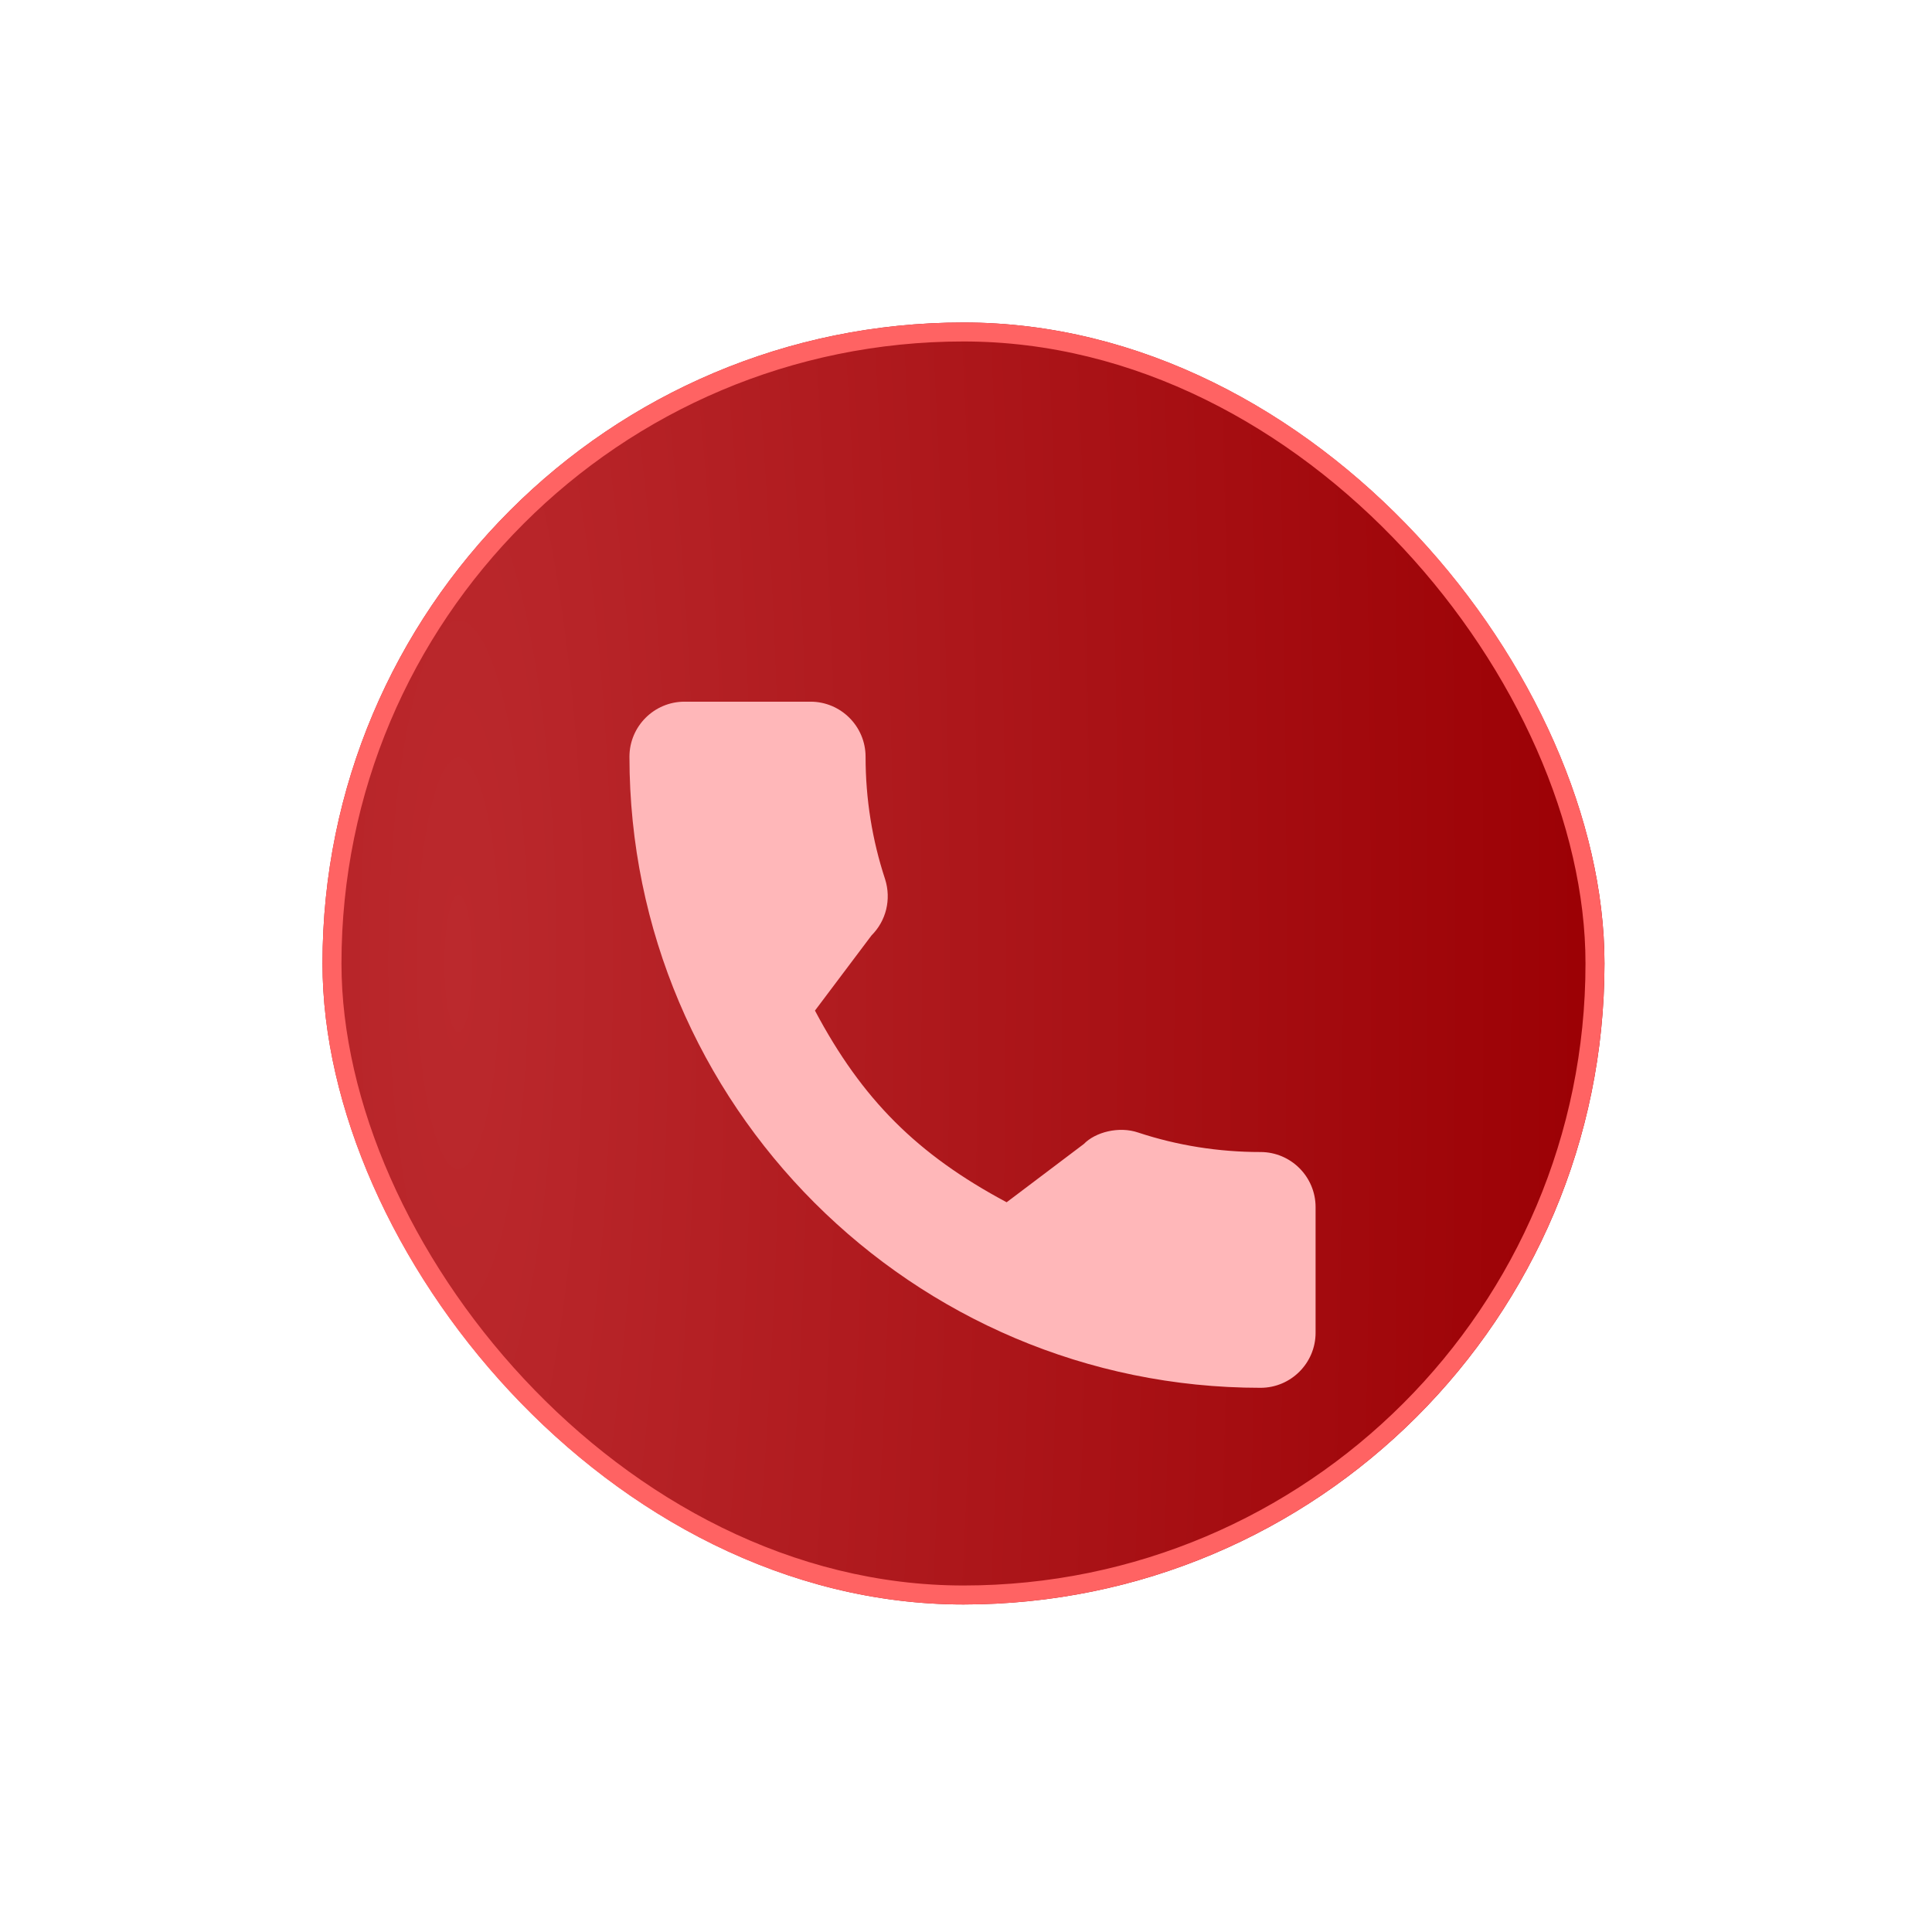
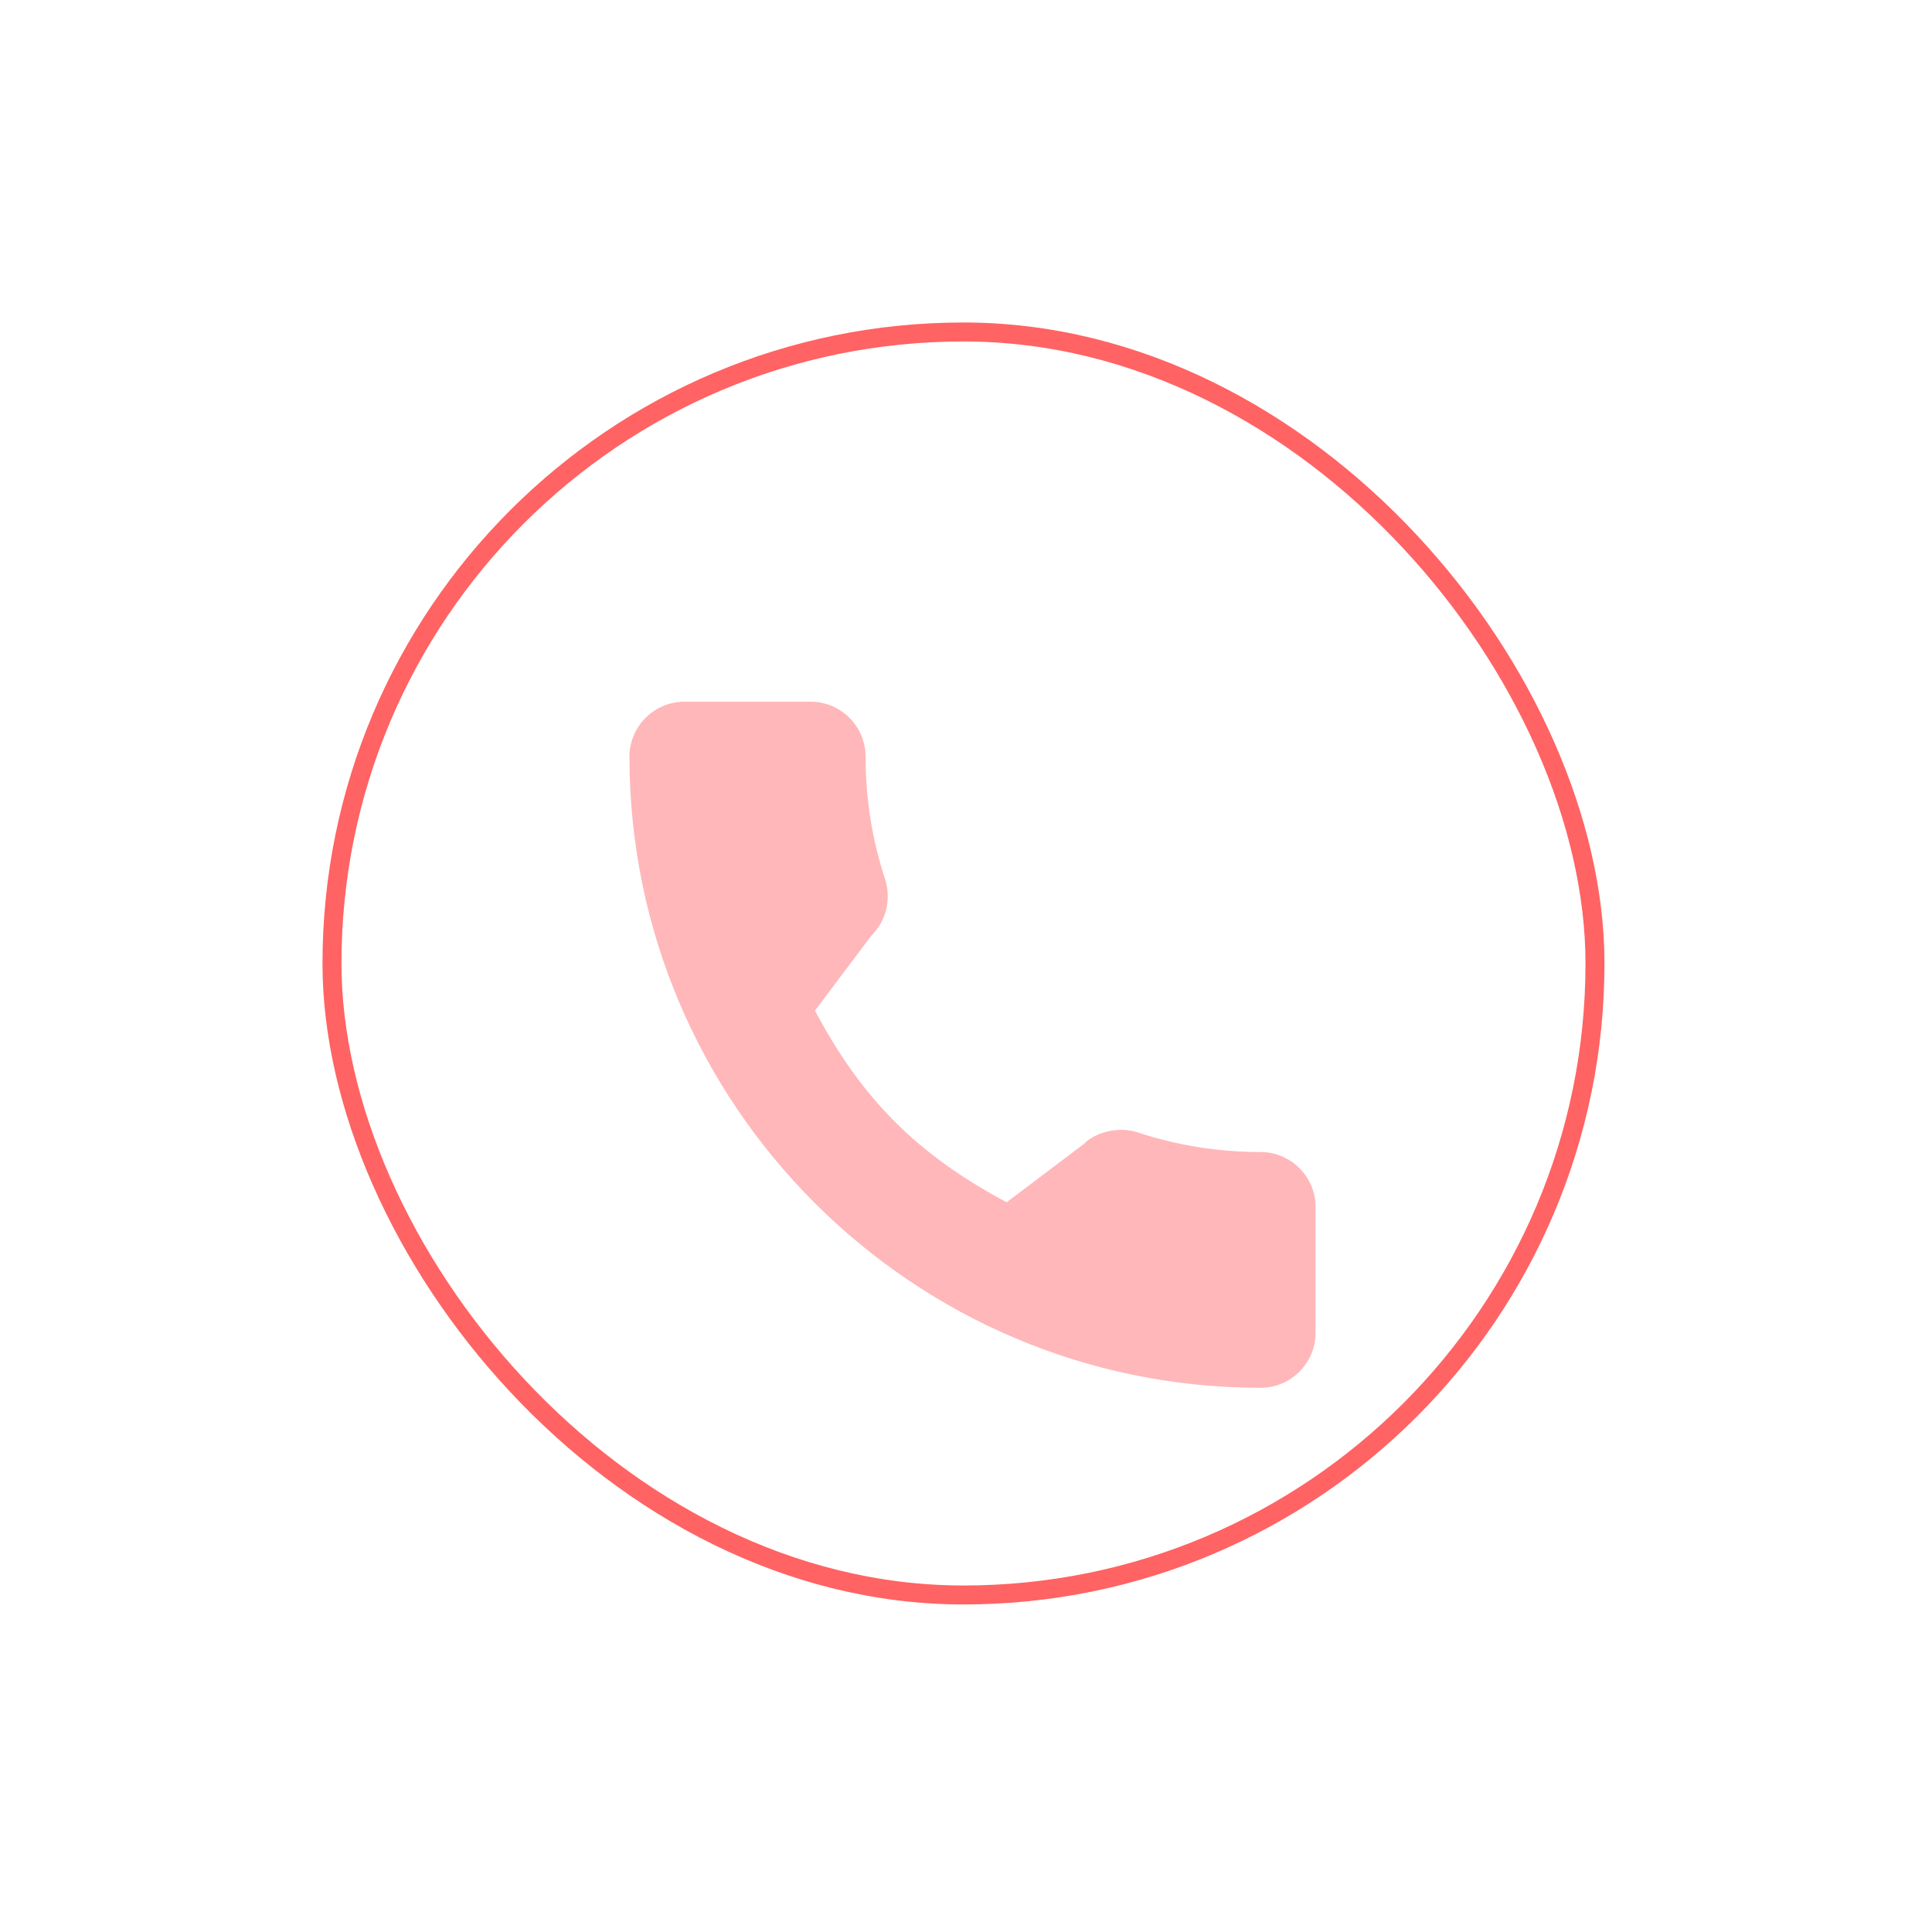
<svg xmlns="http://www.w3.org/2000/svg" width="107" height="107" viewBox="0 0 107 107" fill="none">
  <g filter="url(#filter0_di_1548_1077)">
-     <rect x="17.861" y="17.861" width="71" height="71" rx="35.5" fill="url(#paint0_radial_1548_1077)" />
    <rect x="18.386" y="18.386" width="69.949" height="69.949" rx="34.975" stroke="#FF6363" stroke-width="1.051" />
  </g>
  <g filter="url(#filter1_d_1548_1077)">
    <path d="M69.811 59.803C67.485 59.803 65.201 59.44 63.036 58.724C61.975 58.362 60.671 58.694 60.024 59.359L55.751 62.585C50.796 59.94 47.744 56.888 45.135 51.97L48.265 47.809C49.079 46.997 49.37 45.81 49.021 44.697C48.303 42.521 47.938 40.238 47.938 37.91C47.938 36.229 46.57 34.861 44.888 34.861H37.91C36.229 34.861 34.861 36.229 34.861 37.91C34.861 57.182 50.539 72.861 69.811 72.861C71.493 72.861 72.861 71.493 72.861 69.812V62.853C72.861 61.171 71.493 59.803 69.811 59.803Z" fill="#FFB7B9" />
  </g>
  <defs>
    <filter id="filter0_di_1548_1077" x="-4.00543e-05" y="8.2016e-05" width="106.722" height="106.722" filterUnits="userSpaceOnUse" color-interpolation-filters="sRGB">
      <feFlood flood-opacity="0" result="BackgroundImageFix" />
      <feColorMatrix in="SourceAlpha" type="matrix" values="0 0 0 0 0 0 0 0 0 0 0 0 0 0 0 0 0 0 127 0" result="hardAlpha" />
      <feOffset />
      <feGaussianBlur stdDeviation="8.93" />
      <feComposite in2="hardAlpha" operator="out" />
      <feColorMatrix type="matrix" values="0 0 0 0 0.817 0 0 0 0 0.153 0 0 0 0 0.171 0 0 0 0.51 0" />
      <feBlend mode="normal" in2="BackgroundImageFix" result="effect1_dropShadow_1548_1077" />
      <feBlend mode="normal" in="SourceGraphic" in2="effect1_dropShadow_1548_1077" result="shape" />
      <feColorMatrix in="SourceAlpha" type="matrix" values="0 0 0 0 0 0 0 0 0 0 0 0 0 0 0 0 0 0 127 0" result="hardAlpha" />
      <feOffset />
      <feGaussianBlur stdDeviation="7.985" />
      <feComposite in2="hardAlpha" operator="arithmetic" k2="-1" k3="1" />
      <feColorMatrix type="matrix" values="0 0 0 0 1 0 0 0 0 0.433 0 0 0 0 0.449 0 0 0 0.51 0" />
      <feBlend mode="normal" in2="shape" result="effect2_innerShadow_1548_1077" />
    </filter>
    <filter id="filter1_d_1548_1077" x="24.461" y="28.461" width="58.8" height="58.8" filterUnits="userSpaceOnUse" color-interpolation-filters="sRGB">
      <feFlood flood-opacity="0" result="BackgroundImageFix" />
      <feColorMatrix in="SourceAlpha" type="matrix" values="0 0 0 0 0 0 0 0 0 0 0 0 0 0 0 0 0 0 127 0" result="hardAlpha" />
      <feOffset dy="4" />
      <feGaussianBlur stdDeviation="5.2" />
      <feComposite in2="hardAlpha" operator="out" />
      <feColorMatrix type="matrix" values="0 0 0 0 0.538 0 0 0 0 0 0 0 0 0 0.014 0 0 0 1 0" />
      <feBlend mode="normal" in2="BackgroundImageFix" result="effect1_dropShadow_1548_1077" />
      <feBlend mode="normal" in="SourceGraphic" in2="effect1_dropShadow_1548_1077" result="shape" />
    </filter>
    <radialGradient id="paint0_radial_1548_1077" cx="0" cy="0" r="1" gradientUnits="userSpaceOnUse" gradientTransform="translate(25.612 53.361) scale(63.248 322.363)">
      <stop stop-color="#BB292D" />
      <stop offset="1" stop-color="#9B0004" />
    </radialGradient>
  </defs>
</svg>